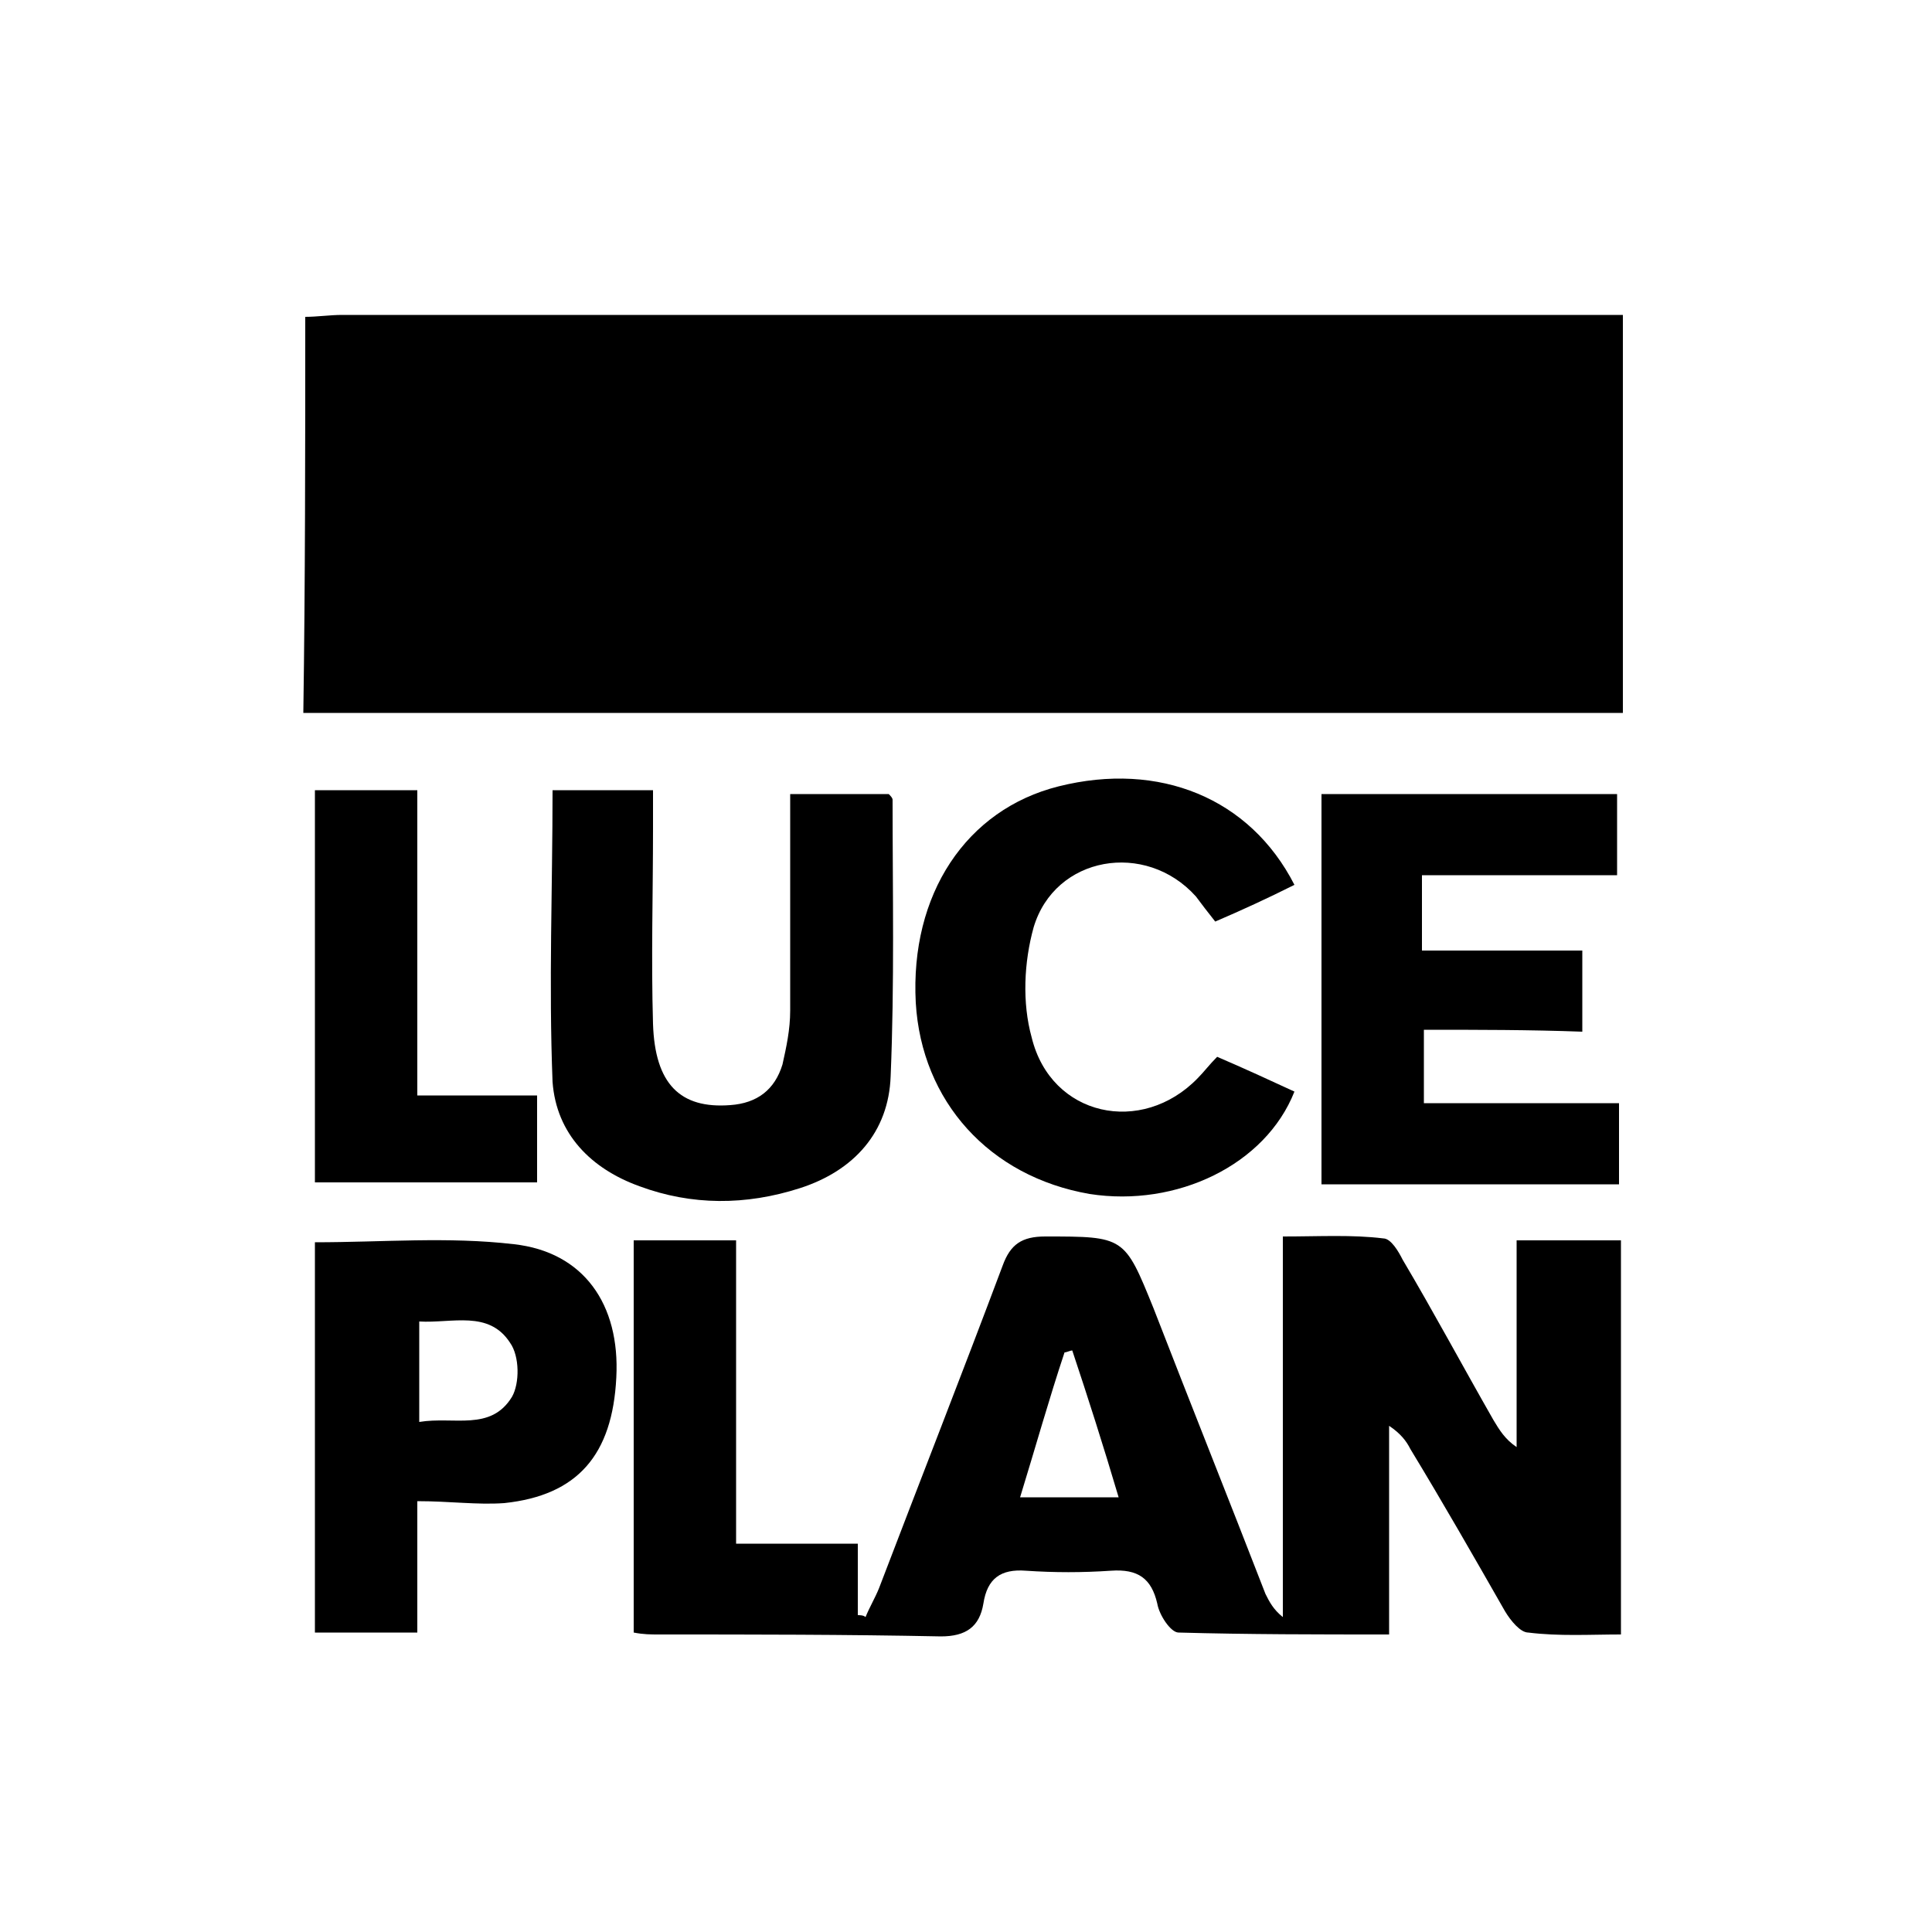
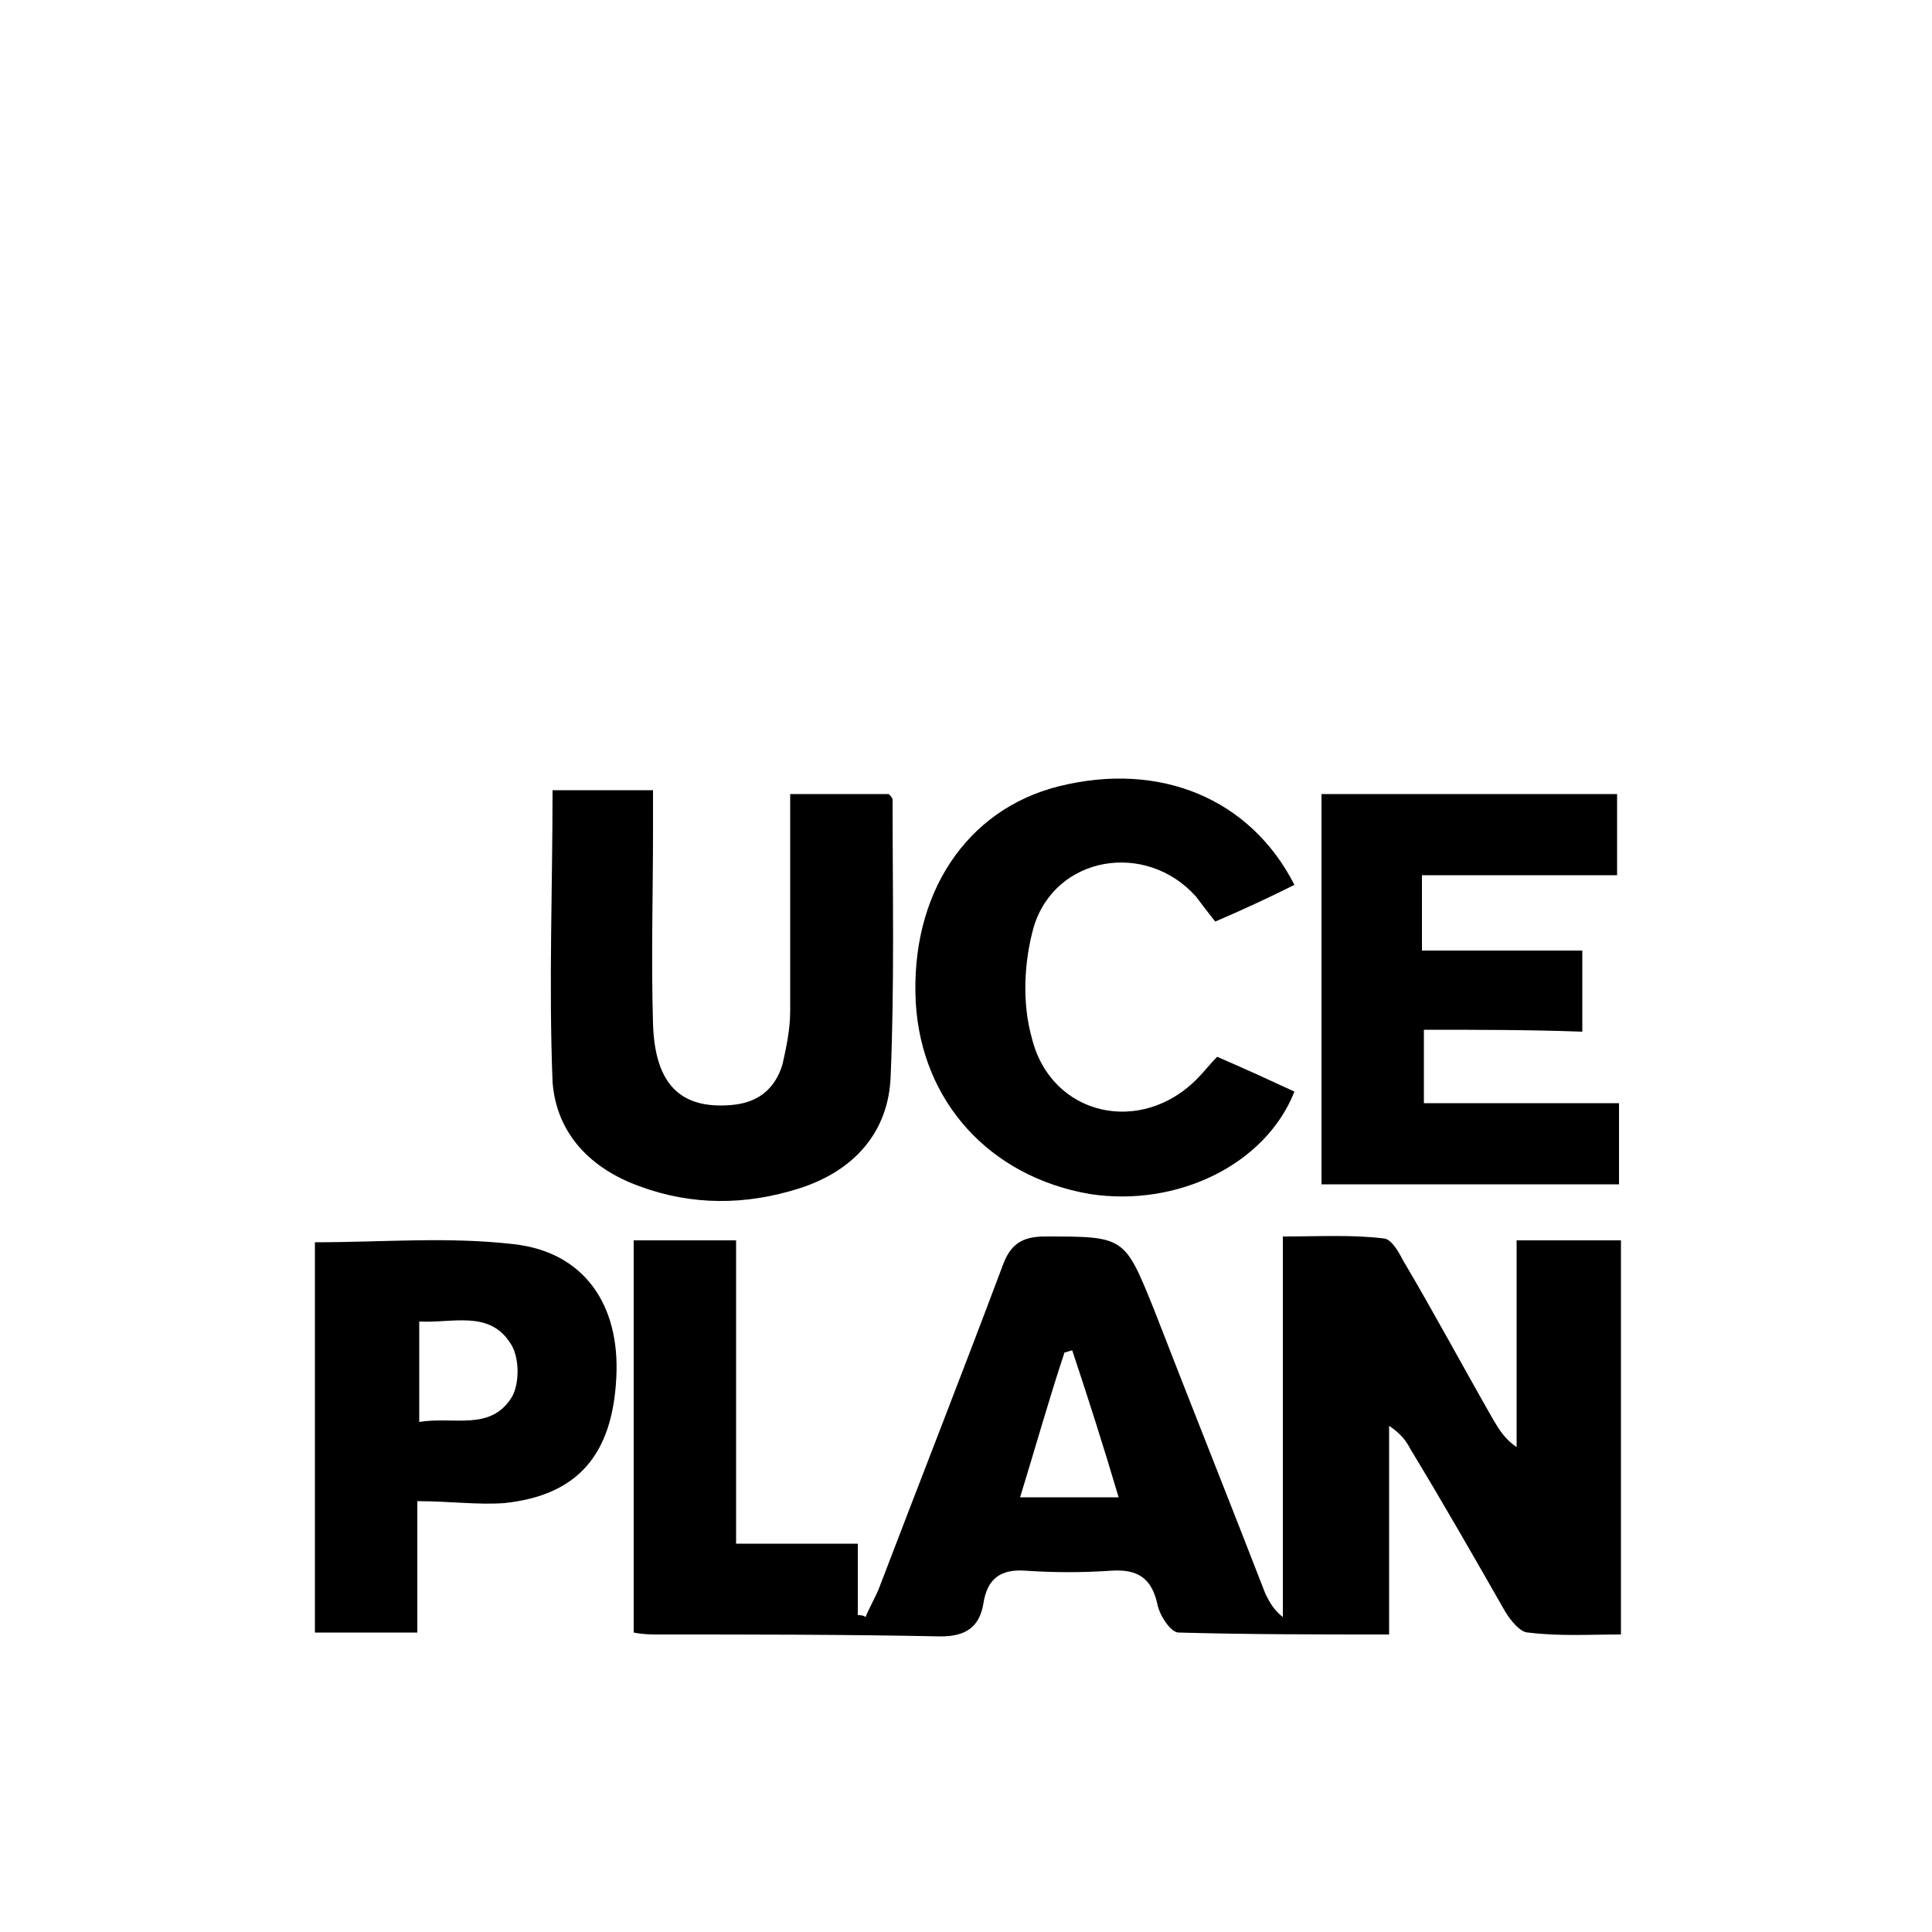
<svg xmlns="http://www.w3.org/2000/svg" version="1.1" id="Layer_1" x="0px" y="0px" width="100px" height="100px" viewBox="0 0 100 100" style="enable-background:new 0 0 100 100;" xml:space="preserve">
  <g>
    <g>
-       <path d="M15.8,16.4c0.6,0,1.3-0.1,1.9-0.1c21.4,0,42.9,0,64.3,0c0.6,0,1.3,0,2,0c0,6.9,0,13.6,0,20.6c-22.8,0-45.6,0-68.3,0    C15.8,30.1,15.8,23.2,15.8,16.4z" />
      <path d="M38.1,64.2c0,5.2,0,10.4,0,15.7c2.2,0,4.1,0,6.3,0c0,1.4,0,2.6,0,3.7c0.1,0,0.3,0,0.4,0.1c0.2-0.5,0.5-1,0.7-1.5    c2.1-5.5,4.3-11.1,6.4-16.7c0.4-1.1,1-1.5,2.2-1.5c4.1,0,4.1,0,5.6,3.7c1.9,4.9,3.9,9.9,5.8,14.8c0.2,0.4,0.4,0.8,0.9,1.2    c0-6.5,0-12.9,0-19.7c1.9,0,3.6-0.1,5.2,0.1c0.4,0,0.8,0.7,1,1.1c1.6,2.7,3.1,5.5,4.7,8.3c0.3,0.5,0.6,1,1.2,1.4    c0-3.5,0-7.1,0-10.7c1.9,0,3.6,0,5.4,0c0,6.7,0,13.4,0,20.4c-1.6,0-3.2,0.1-4.8-0.1c-0.4,0-0.9-0.6-1.2-1.1    c-1.6-2.8-3.2-5.6-4.9-8.4c-0.2-0.4-0.5-0.8-1.1-1.2c0,3.5,0,7,0,10.8c-3.7,0-7.3,0-10.9-0.1c-0.4,0-1-0.9-1.1-1.5    c-0.3-1.3-1-1.8-2.4-1.7c-1.5,0.1-2.9,0.1-4.4,0c-1.3-0.1-2,0.4-2.2,1.7c-0.2,1.2-0.9,1.7-2.2,1.7c-4.9-0.1-9.8-0.1-14.6-0.1    c-0.4,0-0.8,0-1.3-0.1c0-6.8,0-13.5,0-20.3C34.6,64.2,36.2,64.2,38.1,64.2z M55.5,69.9c-0.1,0-0.3,0.1-0.4,0.1    c-0.8,2.4-1.5,4.9-2.3,7.5c1.8,0,3.4,0,5.1,0C57.1,74.8,56.3,72.3,55.5,69.9z" />
      <path d="M28.6,40.9c1.7,0,3.4,0,5.2,0c0,0.7,0,1.3,0,2c0,3.4-0.1,6.7,0,10.1c0.1,3.1,1.4,4.4,4,4.2c1.4-0.1,2.3-0.8,2.7-2.1    c0.2-0.9,0.4-1.8,0.4-2.8c0-3.7,0-7.4,0-11.2c1.8,0,3.4,0,5.1,0c0.1,0.1,0.2,0.2,0.2,0.3c0,4.8,0.1,9.5-0.1,14.3    c-0.1,2.9-1.9,4.9-4.7,5.8c-2.8,0.9-5.6,0.9-8.3-0.1c-2.5-0.9-4.3-2.7-4.5-5.4C28.4,50.9,28.6,46,28.6,40.9z" />
      <path d="M73.7,53.3c0,1.4,0,2.5,0,3.8c3.4,0,6.7,0,10.1,0c0,1.5,0,2.8,0,4.2c-5.1,0-10.2,0-15.4,0c0-6.7,0-13.4,0-20.2    c5.1,0,10.1,0,15.3,0c0,1.3,0,2.6,0,4.2c-3.3,0-6.6,0-10.1,0c0,1.4,0,2.5,0,3.9c2.8,0,5.5,0,8.3,0c0,1.5,0,2.7,0,4.2    C79.2,53.3,76.5,53.3,73.7,53.3z" />
      <path d="M21.6,77.7c0,2.5,0,4.6,0,6.8c-1.9,0-3.5,0-5.3,0c0-6.8,0-13.5,0-20.2c3.5,0,6.9-0.3,10.3,0.1c3.6,0.4,5.5,3.1,5.3,6.9    c-0.2,4-2,6.1-5.8,6.5C24.7,77.9,23.3,77.7,21.6,77.7z M21.7,73.6c1.8-0.3,3.7,0.5,4.8-1.3c0.4-0.7,0.4-2.1-0.1-2.8    c-1.1-1.7-3-1-4.7-1.1C21.7,70.1,21.7,71.7,21.7,73.6z" />
      <path d="M67,45.8c-1.4,0.7-2.7,1.3-4.1,1.9c-0.4-0.5-0.7-0.9-1-1.3c-2.6-2.9-7.3-2.1-8.4,1.6c-0.5,1.8-0.6,3.9-0.1,5.7    c1,4.1,5.7,5.1,8.6,2.1c0.3-0.3,0.6-0.7,1-1.1c1.4,0.6,2.7,1.2,4,1.8c-1.5,3.8-6.1,6-10.6,5.3c-5.2-0.9-8.7-4.8-9-9.9    c-0.3-5.6,2.6-10,7.4-11.2C60,39.4,64.7,41.3,67,45.8z" />
-       <path d="M16.3,40.9c1.8,0,3.4,0,5.3,0c0,5.3,0,10.5,0,15.8c2.2,0,4.2,0,6.2,0c0,1.6,0,2.9,0,4.5c-3.9,0-7.6,0-11.5,0    C16.3,54.5,16.3,47.7,16.3,40.9z" />
    </g>
  </g>
</svg>